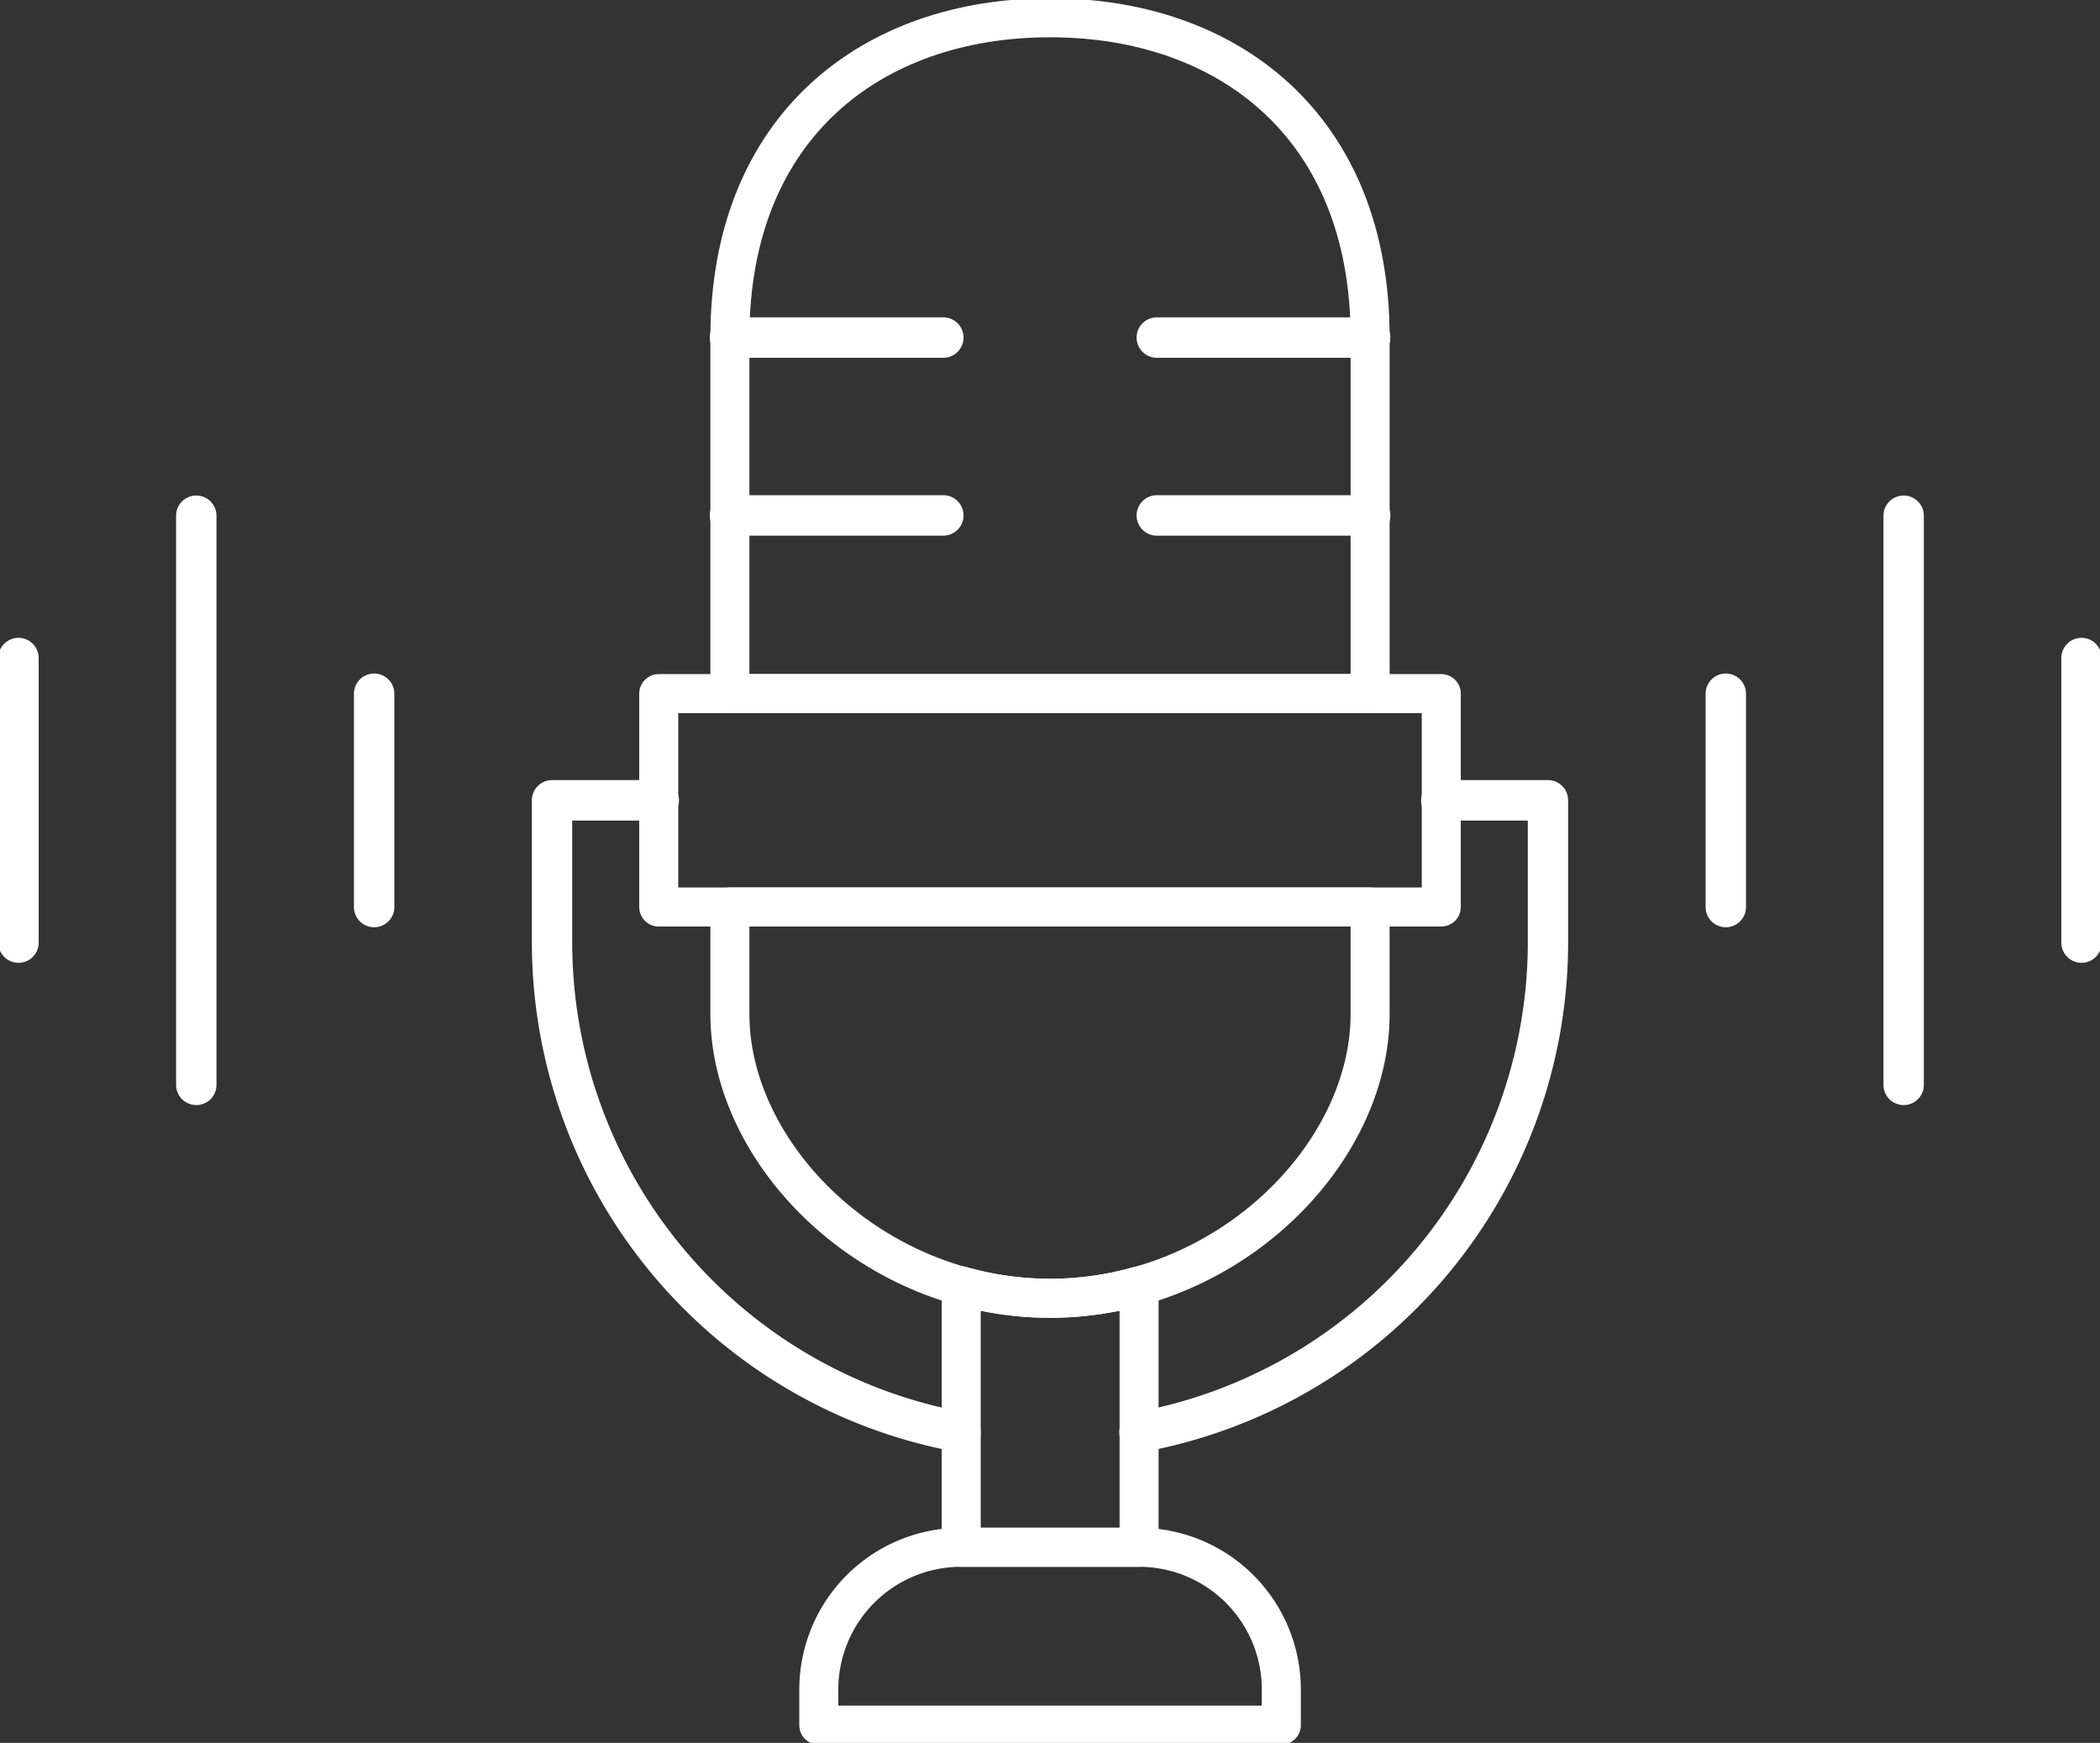
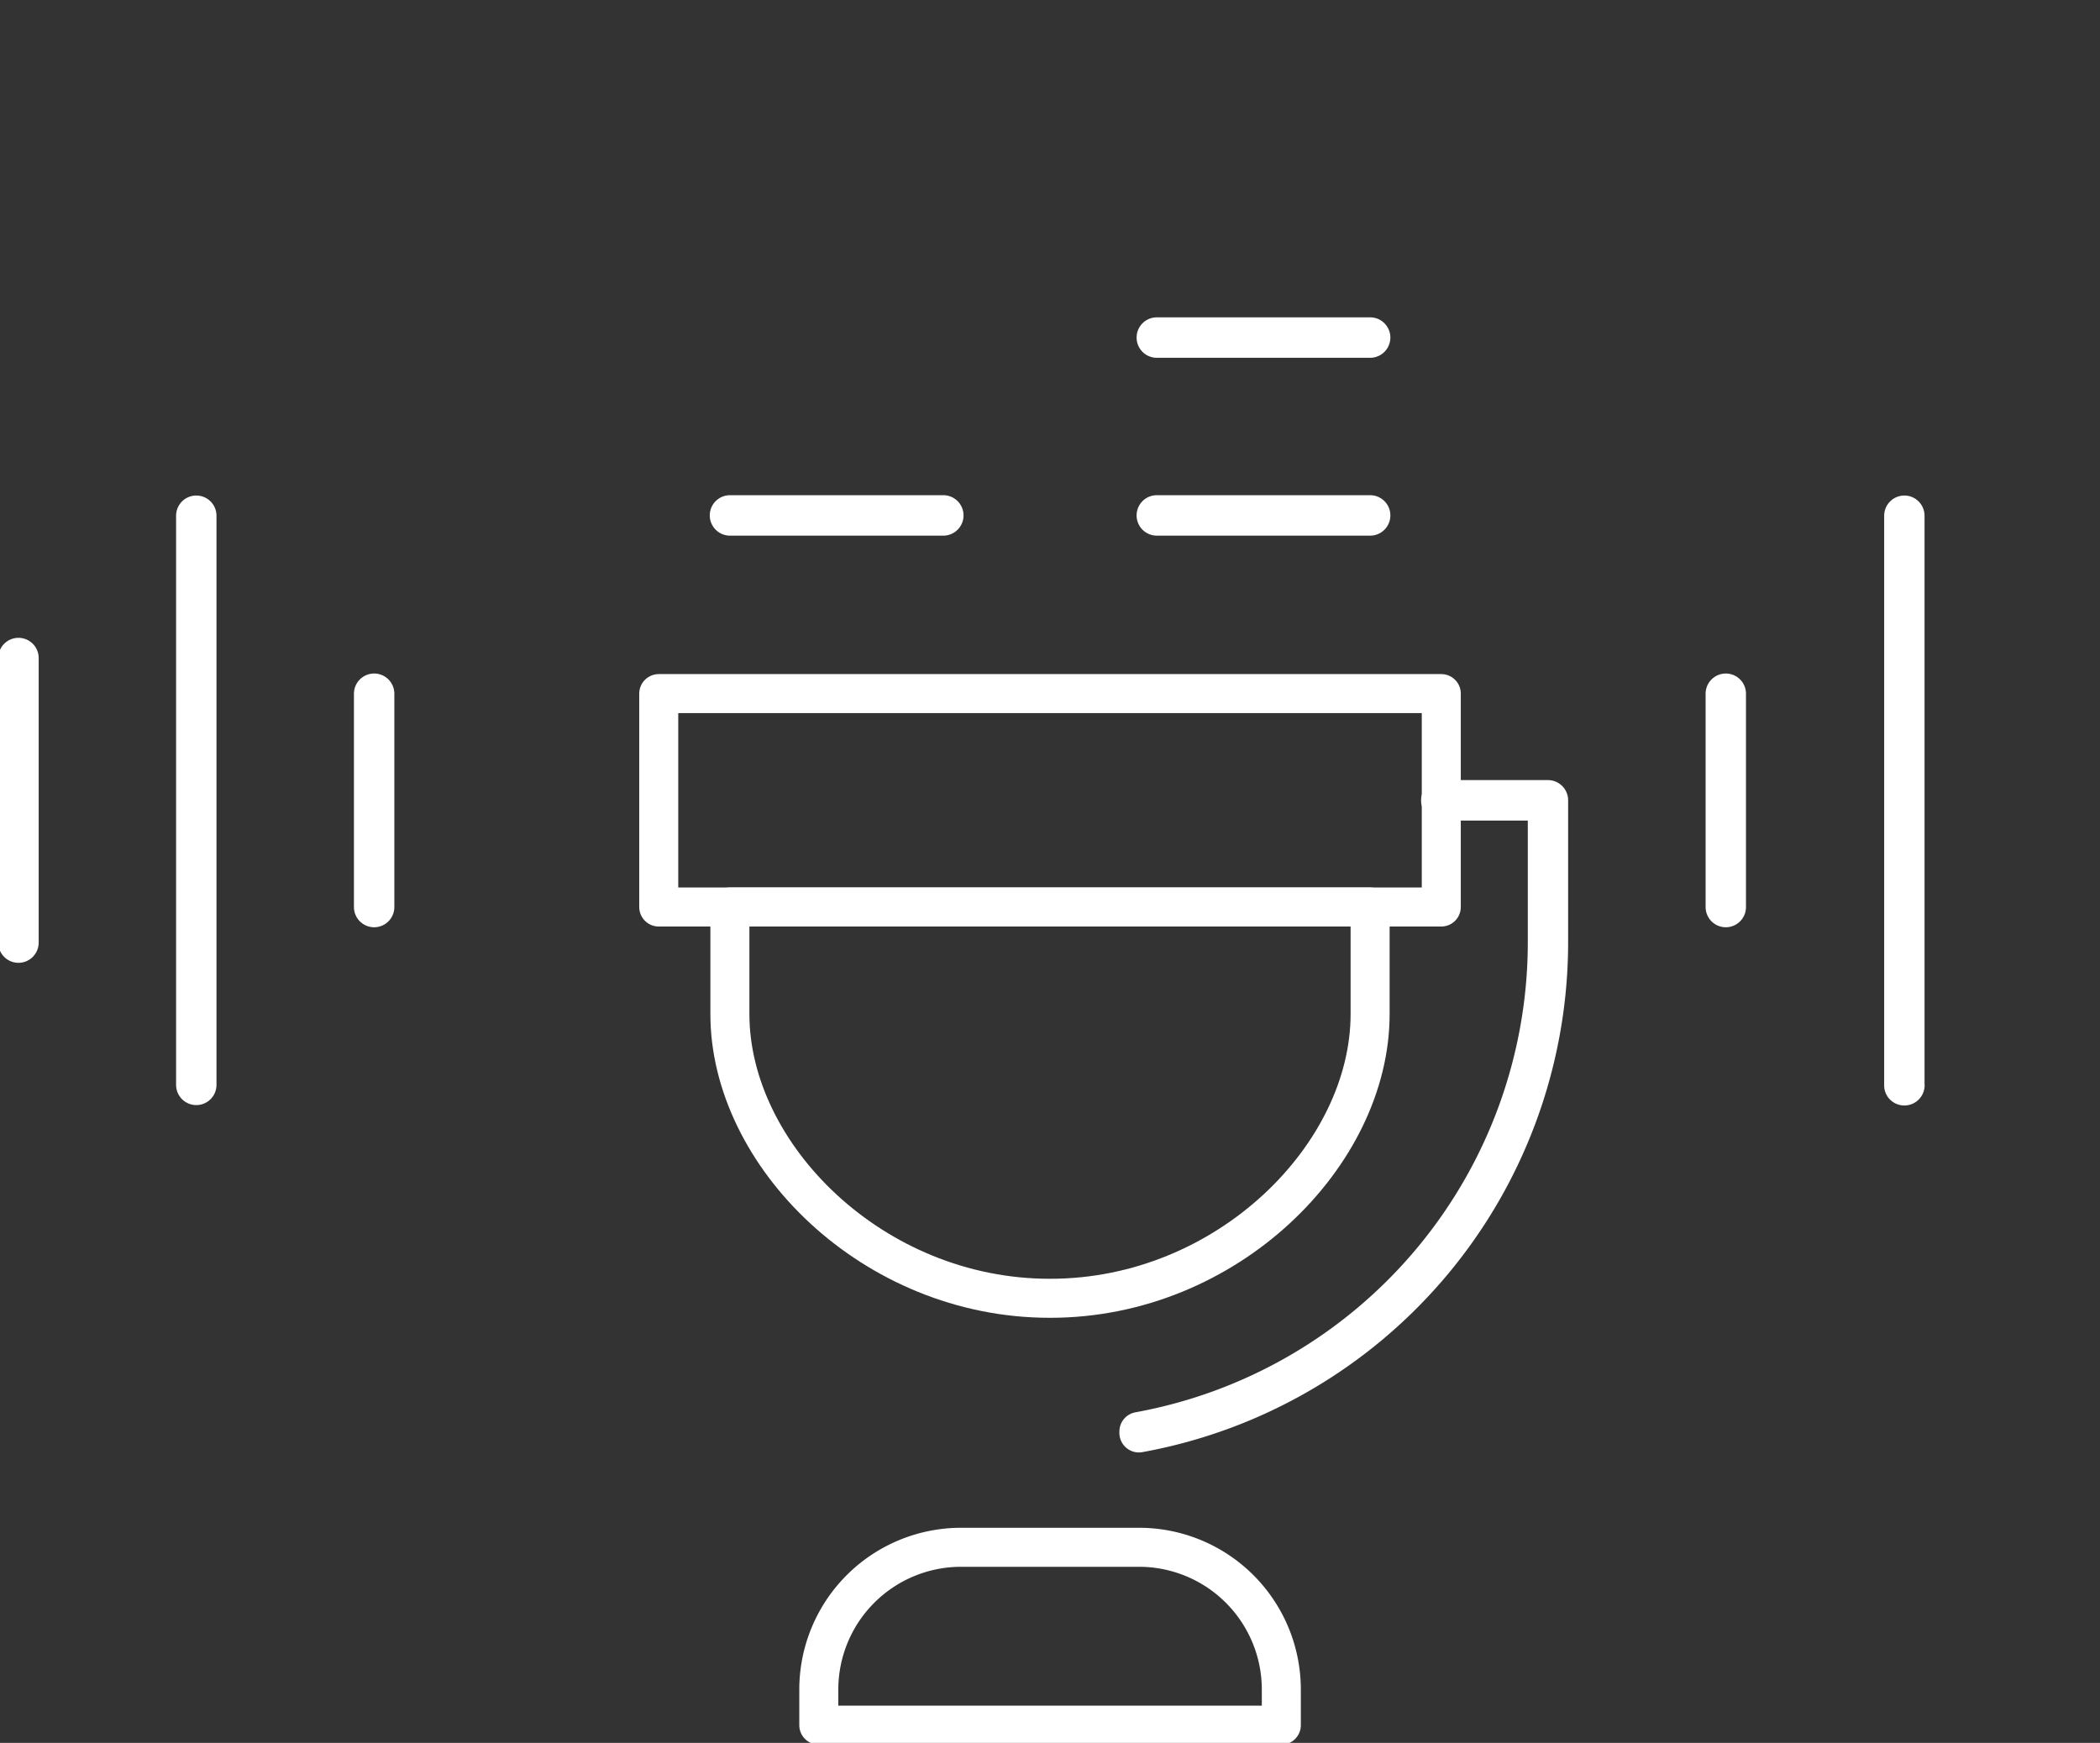
<svg xmlns="http://www.w3.org/2000/svg" id="Group_71" data-name="Group 71" width="80.727" height="67" viewBox="0 0 80.727 67">
  <rect x="0" y="0" width="80.727" height="67" fill="#333333" stroke="none" />
  <defs>
    <clipPath id="clip-path">
      <rect id="Rectangle_72" data-name="Rectangle 72" width="80.727" height="67" fill="none" stroke="#707070" stroke-width="1.5" />
    </clipPath>
  </defs>
  <rect id="Rectangle_71" data-name="Rectangle 71" width="30.082" height="8.204" transform="translate(25.323 26.663)" fill="none" stroke="#fff" stroke-linecap="round" stroke-linejoin="round" stroke-width="1.5" />
  <g id="Group_70" data-name="Group 70">
    <g id="Group_69" data-name="Group 69" clip-path="url(#clip-path)">
-       <path id="Path_70" data-name="Path 70" d="M45.132,12.792C45.132,4.636,39.629.5,32.84.5h-.027C26.024.5,20.52,4.636,20.52,12.792V26.48H45.132Z" transform="translate(7.538 0.184)" fill="none" stroke="#fff" stroke-linecap="round" stroke-linejoin="round" stroke-width="1.5" />
      <path id="Path_71" data-name="Path 71" d="M20.52,29.616c0,5.422,5.5,10.925,12.292,10.925h.027c6.789,0,12.292-5.5,12.292-10.925V25.5H20.52Z" transform="translate(7.538 9.367)" fill="none" stroke="#fff" stroke-linecap="round" stroke-linejoin="round" stroke-width="1.5" />
-       <path id="Path_72" data-name="Path 72" d="M30.425,36.629a12.587,12.587,0,0,1-3.4-.48V46.2h6.837V36.149a12.579,12.579,0,0,1-3.4.48Z" transform="translate(9.926 13.279)" fill="none" stroke="#fff" stroke-linecap="round" stroke-linejoin="round" stroke-width="1.5" />
-       <path id="Path_73" data-name="Path 73" d="M15.553,27.99V22.535h4.076a.027.027,0,0,0,0-.055h-4.1a.027.027,0,0,0-.027.027V27.99A19.176,19.176,0,0,0,31.252,46.827v-.056A19.121,19.121,0,0,1,15.553,27.99Z" transform="translate(5.694 8.258)" fill="none" stroke="#fff" stroke-linecap="round" stroke-linejoin="round" stroke-width="1.5" />
      <path id="Path_74" data-name="Path 74" d="M47.744,22.48h-4.1a.027.027,0,1,0,0,.055h4.075V27.99a19.123,19.123,0,0,1-15.7,18.781v.055A19.173,19.173,0,0,0,47.769,27.99V22.507A.026.026,0,0,0,47.744,22.48Z" transform="translate(11.762 8.258)" fill="none" stroke="#fff" stroke-linecap="round" stroke-linejoin="round" stroke-width="1.5" />
      <path id="Path_75" data-name="Path 75" d="M40.8,50.337H23.02V48.969A5.47,5.47,0,0,1,28.489,43.5h6.837A5.47,5.47,0,0,1,40.8,48.969Z" transform="translate(8.456 15.98)" fill="none" stroke="#fff" stroke-linecap="round" stroke-linejoin="round" stroke-width="1.5" />
      <path id="Path_76" data-name="Path 76" d="M48.527,27.739a.027.027,0,0,1-.027-.027v-8.2a.027.027,0,0,1,.027-.027.026.026,0,0,1,.025.027v8.2A.026.026,0,0,1,48.527,27.739Z" transform="translate(17.816 7.156)" fill="none" stroke="#fff" stroke-linecap="round" stroke-linejoin="round" stroke-width="1.5" />
-       <path id="Path_77" data-name="Path 77" d="M53.527,36.412a.027.027,0,0,1-.027-.027V14.507a.027.027,0,0,1,.027-.027.026.026,0,0,1,.025.027V36.385A.026.026,0,0,1,53.527,36.412Z" transform="translate(19.653 5.319)" fill="none" stroke="#fff" stroke-linecap="round" stroke-linejoin="round" stroke-width="1.5" />
-       <path id="Path_78" data-name="Path 78" d="M58.527,29.473a.027.027,0,0,1-.027-.027V18.507a.027.027,0,0,1,.027-.027.026.026,0,0,1,.025.027V29.446A.026.026,0,0,1,58.527,29.473Z" transform="translate(21.49 6.789)" fill="none" stroke="#fff" stroke-linecap="round" stroke-linejoin="round" stroke-width="1.5" />
+       <path id="Path_77" data-name="Path 77" d="M53.527,36.412V14.507a.027.027,0,0,1,.027-.027.026.026,0,0,1,.025.027V36.385A.026.026,0,0,1,53.527,36.412Z" transform="translate(19.653 5.319)" fill="none" stroke="#fff" stroke-linecap="round" stroke-linejoin="round" stroke-width="1.5" />
      <path id="Path_79" data-name="Path 79" d="M10.526,27.739a.027.027,0,0,1-.027-.027v-8.2a.027.027,0,0,1,.027-.027.026.026,0,0,1,.026.027v8.2A.026.026,0,0,1,10.526,27.739Z" transform="translate(3.857 7.156)" fill="none" stroke="#fff" stroke-linecap="round" stroke-linejoin="round" stroke-width="1.5" />
      <path id="Path_80" data-name="Path 80" d="M5.526,36.412a.027.027,0,0,1-.027-.027V14.507a.027.027,0,0,1,.027-.027.026.026,0,0,1,.026.027V36.385A.026.026,0,0,1,5.526,36.412Z" transform="translate(2.02 5.319)" fill="none" stroke="#fff" stroke-linecap="round" stroke-linejoin="round" stroke-width="1.5" />
      <path id="Path_81" data-name="Path 81" d="M.527,29.473A.027.027,0,0,1,.5,29.446V18.507a.027.027,0,0,1,.027-.027.027.027,0,0,1,.026.027V29.446A.027.027,0,0,1,.527,29.473Z" transform="translate(0.184 6.789)" fill="none" stroke="#fff" stroke-linecap="round" stroke-linejoin="round" stroke-width="1.5" />
-       <path id="Path_82" data-name="Path 82" d="M28.731,9.525h-8.2a.027.027,0,1,1,0-.055h8.2a.027.027,0,0,1,0,.055Z" transform="translate(7.531 3.479)" fill="none" stroke="#fff" stroke-linecap="round" stroke-linejoin="round" stroke-width="1.5" />
      <path id="Path_83" data-name="Path 83" d="M40.731,9.525h-8.2a.027.027,0,1,1,0-.055h8.2a.027.027,0,0,1,0,.055Z" transform="translate(11.939 3.479)" fill="none" stroke="#fff" stroke-linecap="round" stroke-linejoin="round" stroke-width="1.5" />
      <path id="Path_84" data-name="Path 84" d="M28.731,14.525h-8.2a.027.027,0,1,1,0-.055h8.2a.027.027,0,0,1,0,.055Z" transform="translate(7.531 5.316)" fill="none" stroke="#fff" stroke-linecap="round" stroke-linejoin="round" stroke-width="1.5" />
      <path id="Path_85" data-name="Path 85" d="M40.731,14.525h-8.2a.027.027,0,1,1,0-.055h8.2a.027.027,0,0,1,0,.055Z" transform="translate(11.939 5.316)" fill="none" stroke="#fff" stroke-linecap="round" stroke-linejoin="round" stroke-width="1.5" />
    </g>
  </g>
</svg>